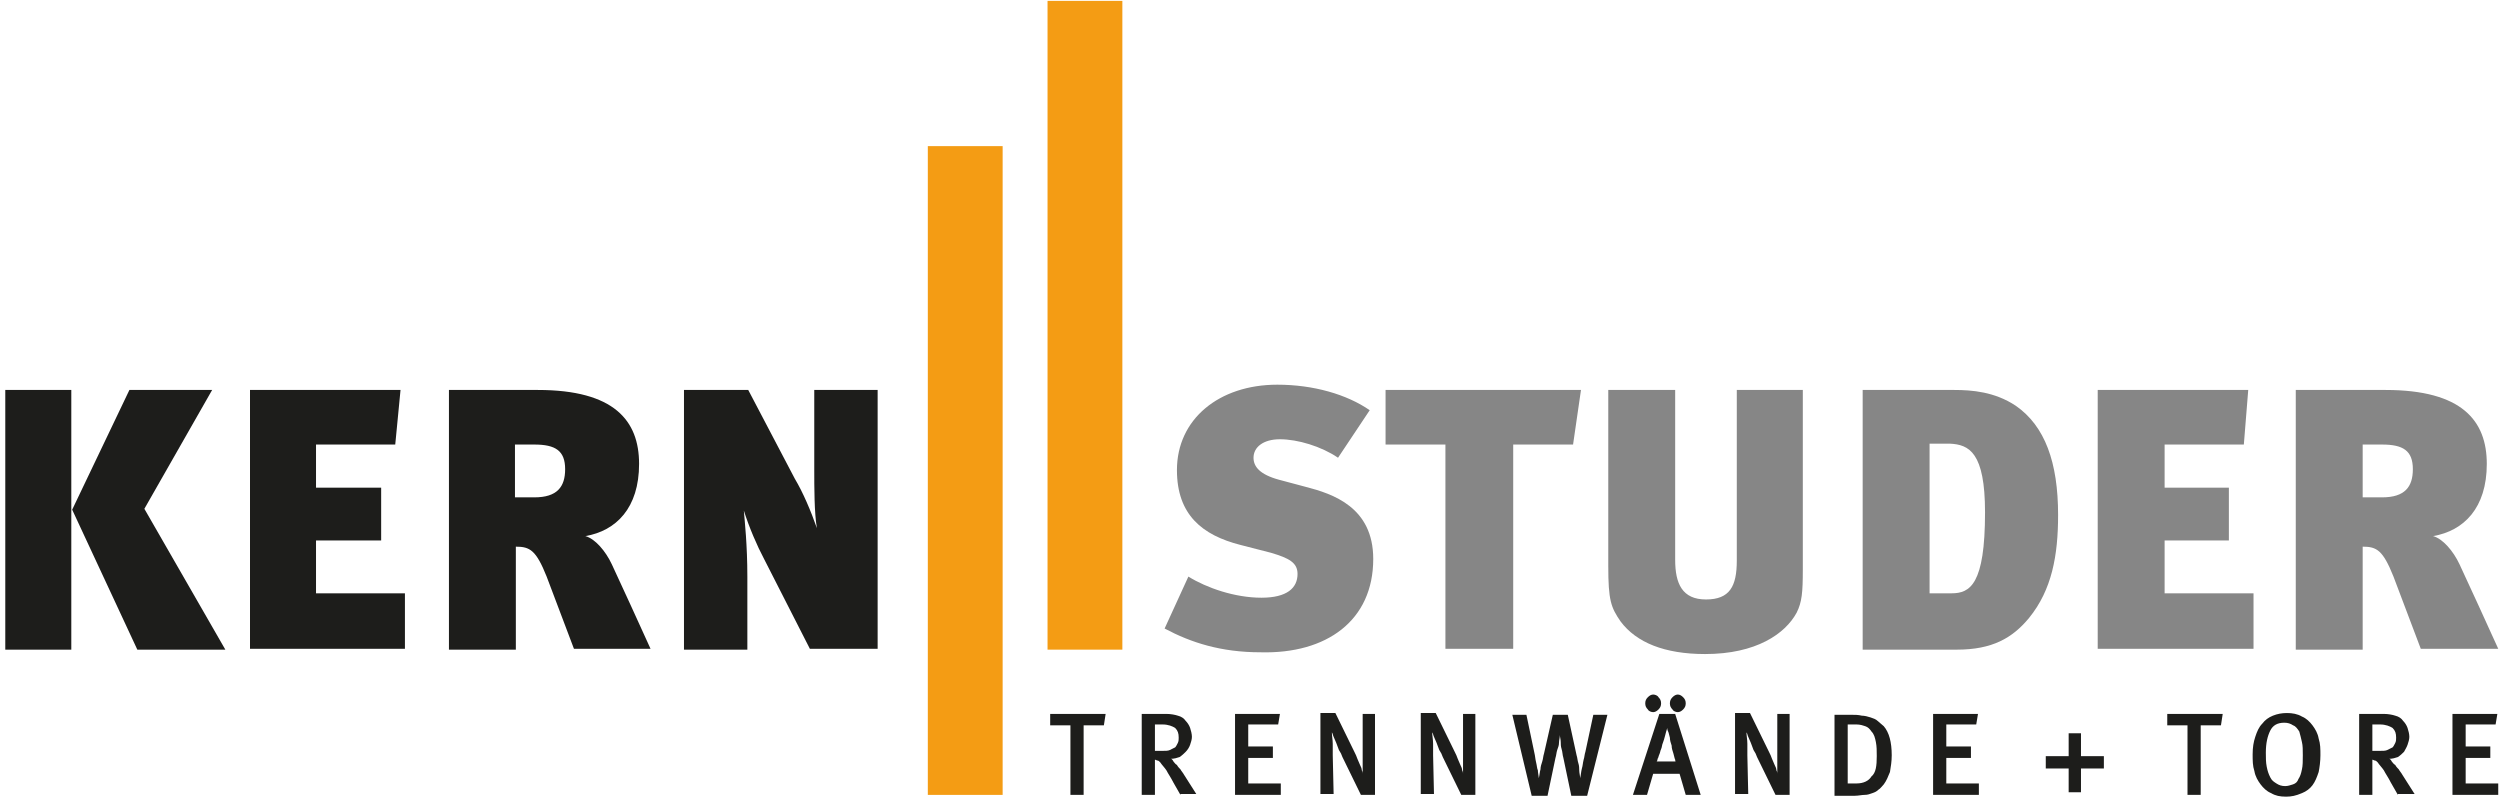
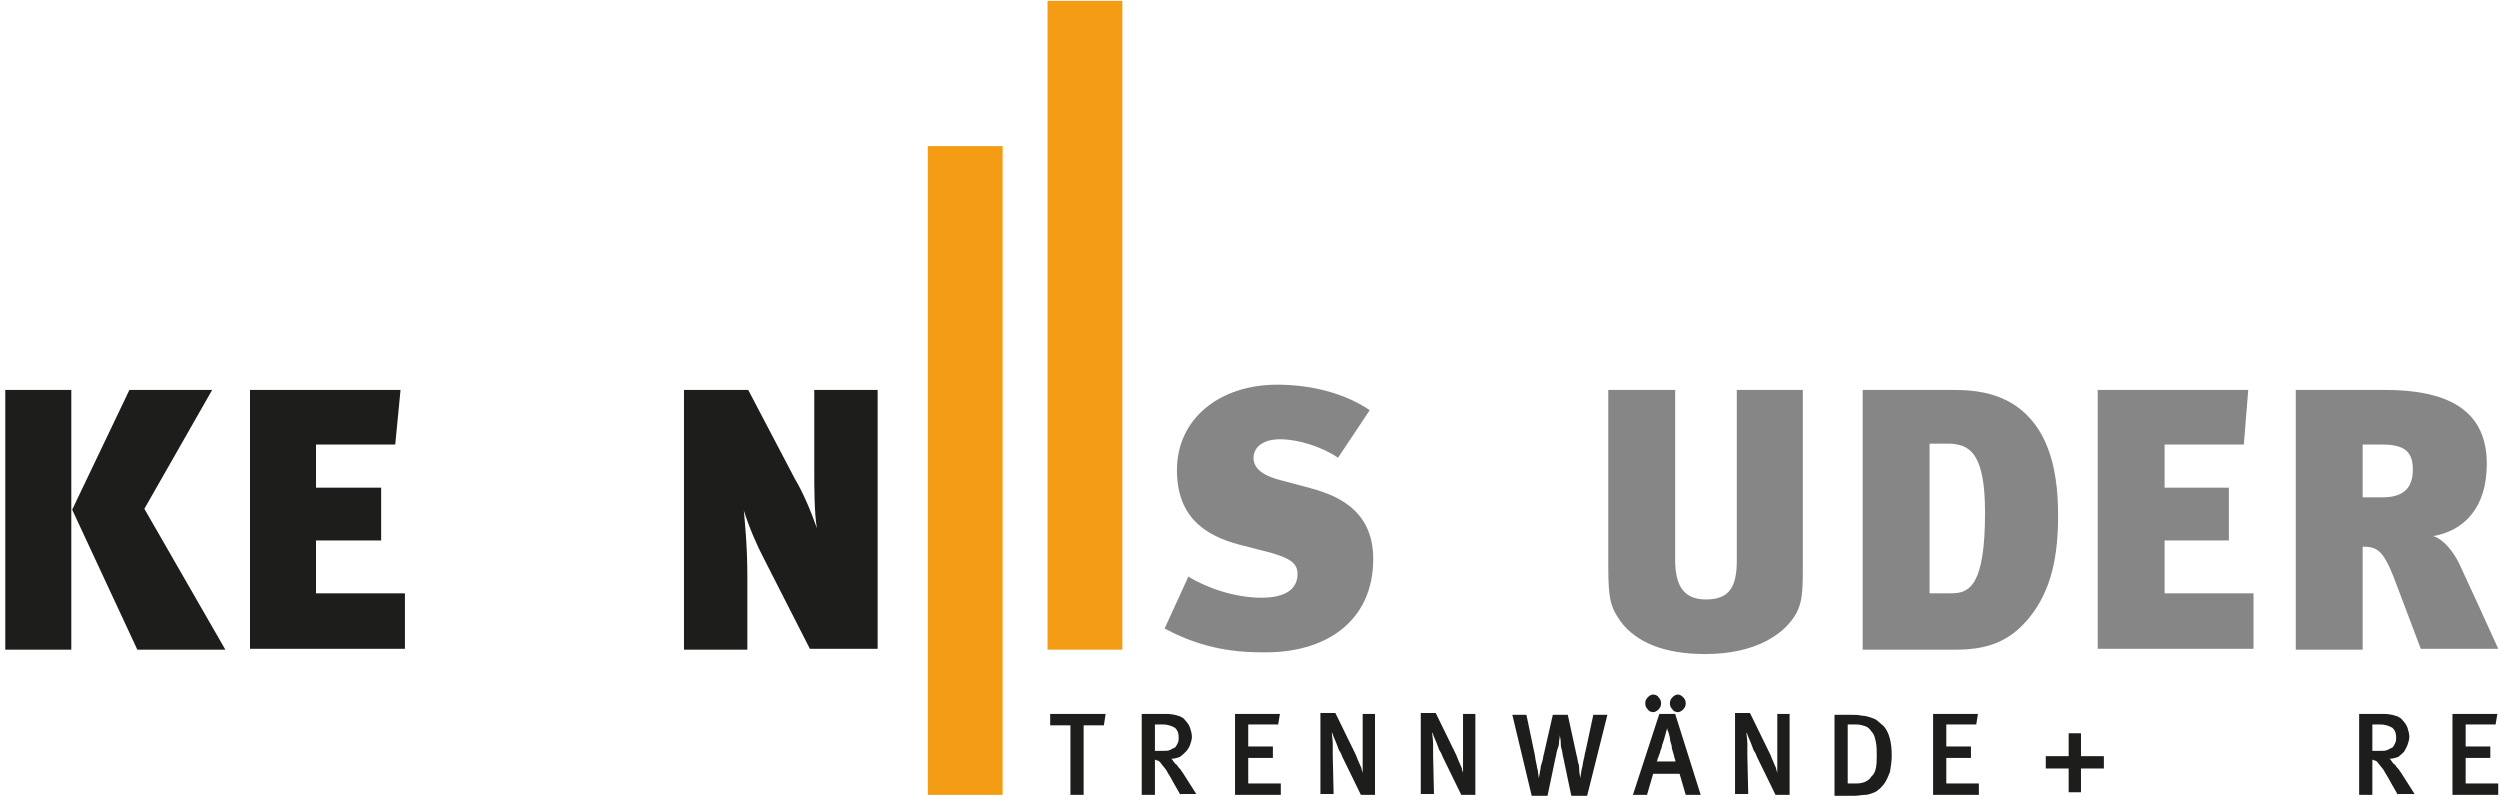
<svg xmlns="http://www.w3.org/2000/svg" version="1.1" id="Ebene_1" x="0px" y="0px" viewBox="0 0 284 92" style="enable-background:new 0 0 284 92;" xml:space="preserve">
  <style type="text/css"> .st0{fill-rule:evenodd;clip-rule:evenodd;fill:#1D1D1B;} .st1{fill:#1D1D1B;} .st2{fill:#868686;} .st3{fill-rule:evenodd;clip-rule:evenodd;fill:#868686;} .st4{fill:#F49C14;} </style>
  <g>
    <path class="st0" d="M24.1,44.3h-9.4L8.2,57.9l7.4,15.9h10l-9.2-16L24.1,44.3L24.1,44.3z M8.1,73.7V44.3H0.6v29.5H8.1L8.1,73.7z" />
  </g>
  <g>
    <polygon class="st1" points="46,73.7 46,67.4 35.9,67.4 35.9,61.4 43.3,61.4 43.3,55.4 35.9,55.4 35.9,50.5 44.9,50.5 45.5,44.3 28.4,44.3 28.4,73.7 46,73.7 " />
  </g>
  <g>
-     <path class="st0" d="M73.9,73.7c-1-2.2-3.5-7.7-4.4-9.6c-0.7-1.5-1.9-2.9-3-3.2c3.5-0.6,6.1-3.2,6.1-8.2c0-4.9-2.8-8.4-11.5-8.4H51 v29.5h7.6V62.1c1.6,0,2.3,0.4,3.5,3.4l3.1,8.2H73.9L73.9,73.7z M60.7,50.5c2.4,0,3.5,0.7,3.5,2.8c0,2-0.9,3.2-3.5,3.2h-2.2v-6H60.7 L60.7,50.5z" />
-   </g>
+     </g>
  <g>
    <path class="st1" d="M99.7,73.7V44.3h-7.2v9.1c0,1.9,0,4.9,0.3,6.6c-0.7-2-1.6-4.1-2.5-5.6L85,44.3h-7.3v29.5h7.2v-8.3 c0-3.6-0.3-6.3-0.4-7.5c0.6,1.9,1.5,4,2.3,5.5l5.2,10.2H99.7L99.7,73.7z" />
  </g>
  <g>
    <path class="st2" d="M156,63.5c0-5.9-4.6-7.4-7.7-8.2l-3-0.8c-2.2-0.6-2.9-1.5-2.9-2.5c0-1.2,1.1-2.1,3-2.1c2,0,4.7,0.8,6.6,2.1 l3.6-5.4c-2.6-1.8-6.4-2.9-10.5-2.9c-6.6,0-11.4,3.9-11.4,9.7c0,5.1,2.9,7.4,7.2,8.5l3.5,0.9c2,0.6,3,1.1,3,2.4 c0,1.6-1.2,2.7-4.1,2.7c-3,0-6.2-1.1-8.3-2.4l-2.7,5.9c3,1.6,6.4,2.7,10.9,2.7C150.7,74.3,156,70.5,156,63.5L156,63.5z" />
  </g>
  <g>
-     <polygon class="st2" points="179.6,44.3 157.4,44.3 157.4,50.5 164.2,50.5 164.2,73.7 171.9,73.7 171.9,50.5 178.7,50.5 179.6,44.3 " />
-   </g>
+     </g>
  <g>
    <path class="st2" d="M204.9,44.3h-7.6v19.4c0,2.9-0.8,4.4-3.5,4.4c-2.7,0-3.5-1.8-3.5-4.5V44.3h-7.6v20c0,3.9,0.3,4.7,1.4,6.3 c1.8,2.4,5,3.7,9.6,3.7c5.8,0,9.1-2.3,10.4-4.7c0.6-1.2,0.7-2.3,0.7-4.9V44.3L204.9,44.3z" />
  </g>
  <g>
    <path class="st3" d="M233.8,58.5c0-6-1.5-10.1-4.8-12.4c-2.4-1.6-5-1.8-7-1.8h-10.4v29.5h10.7c4,0,6.3-1.3,8.2-3.6 C233.1,67,233.8,63.1,233.8,58.5L233.8,58.5z M225.5,58.2c0,8.2-1.7,9.2-3.8,9.2h-2.5v-17h2.3C223.7,50.5,225.5,51.4,225.5,58.2 L225.5,58.2z" />
  </g>
  <g>
    <polygon class="st2" points="256,73.7 256,67.4 245.9,67.4 245.9,61.4 253.2,61.4 253.2,55.4 245.9,55.4 245.9,50.5 254.9,50.5 255.4,44.3 238.3,44.3 238.3,73.7 256,73.7 " />
  </g>
  <g>
    <path class="st3" d="M283.8,73.7c-1-2.2-3.5-7.7-4.4-9.6c-0.7-1.5-1.9-2.9-3-3.2c3.5-0.6,6.1-3.2,6.1-8.2c0-4.9-2.8-8.4-11.5-8.4 h-10.2v29.5h7.6V62.1c1.6,0,2.3,0.4,3.5,3.4l3.1,8.2H283.8L283.8,73.7z M270.6,50.5c2.4,0,3.5,0.7,3.5,2.8c0,2-0.9,3.2-3.5,3.2 h-2.2v-6H270.6L270.6,50.5z" />
  </g>
  <g>
    <polygon class="st4" points="105.4,16.6 113.9,16.6 113.9,90.3 105.4,90.3 105.4,16.6 " />
  </g>
  <g>
    <polygon class="st4" points="119,0.1 127.5,0.1 127.5,73.8 119,73.8 119,0.1 " />
  </g>
  <g>
    <path class="st1" d="M125.4,82.4h-2.3v7.9h-1.5v-7.9h-2.3v-1.3h6.3L125.4,82.4z" />
    <path class="st1" d="M134.1,90.3l-0.8-1.4c-0.3-0.6-0.6-1-0.8-1.4c-0.2-0.3-0.5-0.6-0.7-0.9c-0.1-0.1-0.2-0.2-0.3-0.2 c-0.1,0-0.2-0.1-0.3-0.1v4h-1.5v-9.2h2.8c0.5,0,1,0.1,1.3,0.2c0.4,0.1,0.7,0.3,0.9,0.6c0.2,0.2,0.4,0.5,0.5,0.8 c0.1,0.3,0.2,0.7,0.2,1c0,0.3-0.1,0.6-0.2,0.9c-0.1,0.3-0.3,0.6-0.5,0.8c-0.2,0.2-0.4,0.4-0.7,0.6c-0.3,0.1-0.6,0.2-1,0.2 c0.1,0,0.2,0.1,0.3,0.3c0.1,0.1,0.2,0.3,0.4,0.4c0.1,0.2,0.3,0.4,0.4,0.5c0.1,0.2,0.3,0.4,0.4,0.6l1.4,2.2H134.1z M131.2,82.4v2.9 h0.8c0.4,0,0.7,0,0.9-0.1c0.2-0.1,0.4-0.2,0.6-0.3c0.1-0.1,0.2-0.3,0.3-0.5c0.1-0.2,0.1-0.4,0.1-0.6c0-0.5-0.1-0.8-0.4-1.1 c-0.3-0.2-0.8-0.4-1.4-0.4H131.2z" />
    <path class="st1" d="M140.3,90.3v-9.2h5.1l-0.2,1.2h-3.4v2.5h2.8v1.3h-2.8V89h3.7v1.3H140.3z" />
    <path class="st1" d="M154.6,90.3l-2.1-4.3c-0.1-0.3-0.2-0.5-0.4-0.8c-0.1-0.3-0.2-0.5-0.3-0.8c-0.1-0.2-0.2-0.5-0.3-0.7 c-0.1-0.2-0.1-0.4-0.2-0.5l0,0c0,0.4,0.1,0.8,0.1,1.3c0,0.5,0,0.9,0,1.3l0.1,4.4H150v-9.2h1.7l2.2,4.5c0.1,0.2,0.2,0.4,0.3,0.7 c0.1,0.2,0.2,0.5,0.3,0.7c0.1,0.2,0.2,0.4,0.2,0.6c0.1,0.2,0.1,0.3,0.1,0.4l0,0c0-0.1,0-0.3,0-0.5c0-0.2,0-0.4,0-0.7 c0-0.2,0-0.5,0-0.7c0-0.3,0-0.5,0-0.7l0-4.2h1.4v9.2H154.6z" />
    <path class="st1" d="M166,90.3l-2.1-4.3c-0.1-0.3-0.2-0.5-0.4-0.8c-0.1-0.3-0.2-0.5-0.3-0.8c-0.1-0.2-0.2-0.5-0.3-0.7 c-0.1-0.2-0.1-0.4-0.2-0.5l0,0c0,0.4,0.1,0.8,0.1,1.3c0,0.5,0,0.9,0,1.3l0.1,4.4h-1.5v-9.2h1.7l2.2,4.5c0.1,0.2,0.2,0.4,0.3,0.7 c0.1,0.2,0.2,0.5,0.3,0.7s0.2,0.4,0.2,0.6c0.1,0.2,0.1,0.3,0.1,0.4l0,0c0-0.1,0-0.3,0-0.5c0-0.2,0-0.4,0-0.7c0-0.2,0-0.5,0-0.7 c0-0.3,0-0.5,0-0.7l0-4.2h1.4v9.2H166z" />
    <path class="st1" d="M180.3,90.4h-1.8l-0.9-4.3c-0.1-0.3-0.1-0.7-0.2-1c-0.1-0.3-0.1-0.6-0.1-0.8c0-0.3-0.1-0.6-0.1-0.8h0 c0,0.3-0.1,0.6-0.1,0.9c0,0.3-0.1,0.5-0.2,0.8c-0.1,0.3-0.1,0.6-0.2,0.9l-0.9,4.3H174l-2.2-9.2h1.6l0.9,4.3 c0.1,0.4,0.1,0.7,0.2,1.1c0.1,0.4,0.1,0.7,0.2,0.9c0,0.3,0.1,0.6,0.1,0.9h0c0.1-0.3,0.1-0.7,0.2-1c0-0.3,0.1-0.6,0.2-0.9 c0.1-0.3,0.1-0.6,0.2-0.9l1-4.4h1.7l1,4.6c0.1,0.3,0.1,0.6,0.2,0.9c0.1,0.3,0.1,0.6,0.1,0.8c0,0.3,0.1,0.6,0.1,0.9h0 c0.1-0.4,0.1-0.7,0.2-1.1c0.1-0.3,0.1-0.6,0.2-1c0.1-0.3,0.1-0.6,0.2-0.9l0.9-4.2h1.6L180.3,90.4z" />
    <path class="st1" d="M191.5,90.3l-0.7-2.4h-3l-0.7,2.4h-1.6l3-9.2h1.8l2.9,9.2H191.5z M188.7,79.9c0,0.3-0.1,0.5-0.3,0.7 c-0.2,0.2-0.4,0.3-0.6,0.3c-0.2,0-0.5-0.1-0.6-0.3c-0.2-0.2-0.3-0.4-0.3-0.7c0-0.3,0.1-0.5,0.3-0.7c0.2-0.2,0.4-0.3,0.6-0.3 c0.2,0,0.5,0.1,0.6,0.3C188.6,79.4,188.7,79.6,188.7,79.9z M190.4,86.6c0,0-0.1-0.1-0.1-0.3c-0.1-0.2-0.1-0.4-0.2-0.7 c-0.1-0.3-0.2-0.6-0.2-0.9c-0.1-0.3-0.2-0.6-0.2-0.9c-0.1-0.3-0.1-0.5-0.2-0.7c-0.1-0.2-0.1-0.3-0.1-0.4h0 c-0.2,0.6-0.3,1.2-0.5,1.7c-0.1,0.2-0.1,0.5-0.2,0.7c-0.1,0.2-0.1,0.4-0.2,0.6c-0.1,0.2-0.1,0.4-0.2,0.5c0,0.2-0.1,0.3-0.1,0.3 H190.4z M191.5,79.9c0,0.3-0.1,0.5-0.3,0.7c-0.2,0.2-0.4,0.3-0.6,0.3c-0.2,0-0.5-0.1-0.6-0.3c-0.2-0.2-0.3-0.4-0.3-0.7 c0-0.3,0.1-0.5,0.3-0.7c0.2-0.2,0.4-0.3,0.6-0.3c0.2,0,0.4,0.1,0.6,0.3C191.4,79.4,191.5,79.6,191.5,79.9z" />
    <path class="st1" d="M201.7,90.3l-2.1-4.3c-0.1-0.3-0.2-0.5-0.4-0.8c-0.1-0.3-0.2-0.5-0.3-0.8c-0.1-0.2-0.2-0.5-0.3-0.7 c-0.1-0.2-0.1-0.4-0.2-0.5l0,0c0,0.4,0.1,0.8,0.1,1.3c0,0.5,0,0.9,0,1.3l0.1,4.4h-1.5v-9.2h1.7l2.2,4.5c0.1,0.2,0.2,0.4,0.3,0.7 c0.1,0.2,0.2,0.5,0.3,0.7s0.2,0.4,0.2,0.6c0.1,0.2,0.1,0.3,0.1,0.4l0,0c0-0.1,0-0.3,0-0.5c0-0.2,0-0.4,0-0.7c0-0.2,0-0.5,0-0.7 c0-0.3,0-0.5,0-0.7l0-4.2h1.4v9.2H201.7z" />
    <path class="st1" d="M214.9,85.8c0,0.7-0.1,1.3-0.2,1.9c-0.2,0.5-0.4,1-0.7,1.4c-0.2,0.2-0.4,0.5-0.6,0.6c-0.2,0.2-0.4,0.3-0.7,0.4 c-0.3,0.1-0.5,0.2-0.9,0.2c-0.3,0-0.7,0.1-1.1,0.1h-2.3v-9.2h1.9c0.4,0,0.8,0,1.2,0.1c0.3,0,0.7,0.1,1,0.2c0.3,0.1,0.6,0.2,0.8,0.4 c0.2,0.2,0.5,0.4,0.7,0.6C214.6,83.2,214.9,84.3,214.9,85.8z M213.2,85.9c0-0.6,0-1.1-0.1-1.6c-0.1-0.5-0.2-0.9-0.5-1.2 c-0.2-0.3-0.4-0.5-0.7-0.6c-0.3-0.1-0.6-0.2-1-0.2h-1v6.7h1c0.8,0,1.4-0.3,1.7-0.8C213.1,87.8,213.2,87,213.2,85.9z" />
    <path class="st1" d="M219.6,90.3v-9.2h5.1l-0.2,1.2h-3.4v2.5h2.8v1.3h-2.8V89h3.7v1.3H219.6z" />
    <path class="st1" d="M236.4,87.3v2.7h-1.4v-2.7h-2.6v-1.4h2.6v-2.6h1.4v2.6h2.6v1.4H236.4z" />
-     <path class="st1" d="M252.3,82.4H250v7.9h-1.5v-7.9h-2.3v-1.3h6.3L252.3,82.4z" />
-     <path class="st1" d="M259.7,90.5c-0.7,0-1.2-0.1-1.7-0.4c-0.5-0.2-0.9-0.6-1.2-1c-0.3-0.4-0.6-0.9-0.7-1.5 c-0.2-0.6-0.2-1.2-0.2-1.9c0-0.8,0.1-1.4,0.3-2c0.2-0.6,0.4-1.1,0.8-1.5c0.3-0.4,0.7-0.7,1.2-0.9c0.5-0.2,1-0.3,1.6-0.3 c0.6,0,1.2,0.1,1.7,0.4c0.5,0.2,0.9,0.6,1.2,1c0.3,0.4,0.6,0.9,0.7,1.5c0.2,0.6,0.2,1.2,0.2,1.9c0,0.7-0.1,1.4-0.2,1.9 c-0.2,0.6-0.4,1.1-0.7,1.5c-0.3,0.4-0.7,0.7-1.2,0.9C260.8,90.4,260.3,90.5,259.7,90.5z M259.6,89.3c0.3,0,0.6-0.1,0.9-0.2 c0.3-0.1,0.5-0.3,0.6-0.6c0.2-0.3,0.3-0.6,0.4-1.1c0.1-0.4,0.1-1,0.1-1.6c0-0.6,0-1.1-0.1-1.5c-0.1-0.5-0.2-0.8-0.3-1.2 c-0.2-0.3-0.4-0.6-0.7-0.7c-0.3-0.2-0.6-0.3-1-0.3c-0.8,0-1.3,0.3-1.6,0.9c-0.3,0.6-0.5,1.4-0.5,2.5c0,0.6,0,1.1,0.1,1.6 c0.1,0.5,0.2,0.8,0.4,1.2s0.4,0.5,0.7,0.7C258.9,89.2,259.2,89.3,259.6,89.3z" />
    <path class="st1" d="M272.4,90.3l-0.8-1.4c-0.3-0.6-0.6-1-0.8-1.4c-0.2-0.3-0.5-0.6-0.7-0.9c-0.1-0.1-0.2-0.2-0.3-0.2 c-0.1,0-0.2-0.1-0.3-0.1v4H268v-9.2h2.8c0.5,0,1,0.1,1.3,0.2c0.4,0.1,0.7,0.3,0.9,0.6c0.2,0.2,0.4,0.5,0.5,0.8 c0.1,0.3,0.2,0.7,0.2,1c0,0.3-0.1,0.6-0.2,0.9c-0.1,0.3-0.3,0.6-0.4,0.8c-0.2,0.2-0.4,0.4-0.7,0.6c-0.3,0.1-0.6,0.2-1,0.2 c0.1,0,0.2,0.1,0.3,0.3c0.1,0.1,0.2,0.3,0.4,0.4c0.1,0.2,0.3,0.4,0.4,0.5c0.1,0.2,0.3,0.4,0.4,0.6l1.4,2.2H272.4z M269.5,82.4v2.9 h0.8c0.4,0,0.7,0,0.9-0.1c0.2-0.1,0.4-0.2,0.6-0.3c0.1-0.1,0.2-0.3,0.3-0.5c0.1-0.2,0.1-0.4,0.1-0.6c0-0.5-0.1-0.8-0.4-1.1 c-0.3-0.2-0.8-0.4-1.4-0.4H269.5z" />
    <path class="st1" d="M278.6,90.3v-9.2h5.1l-0.2,1.2h-3.4v2.5h2.8v1.3h-2.8V89h3.7v1.3H278.6z" />
  </g>
</svg>